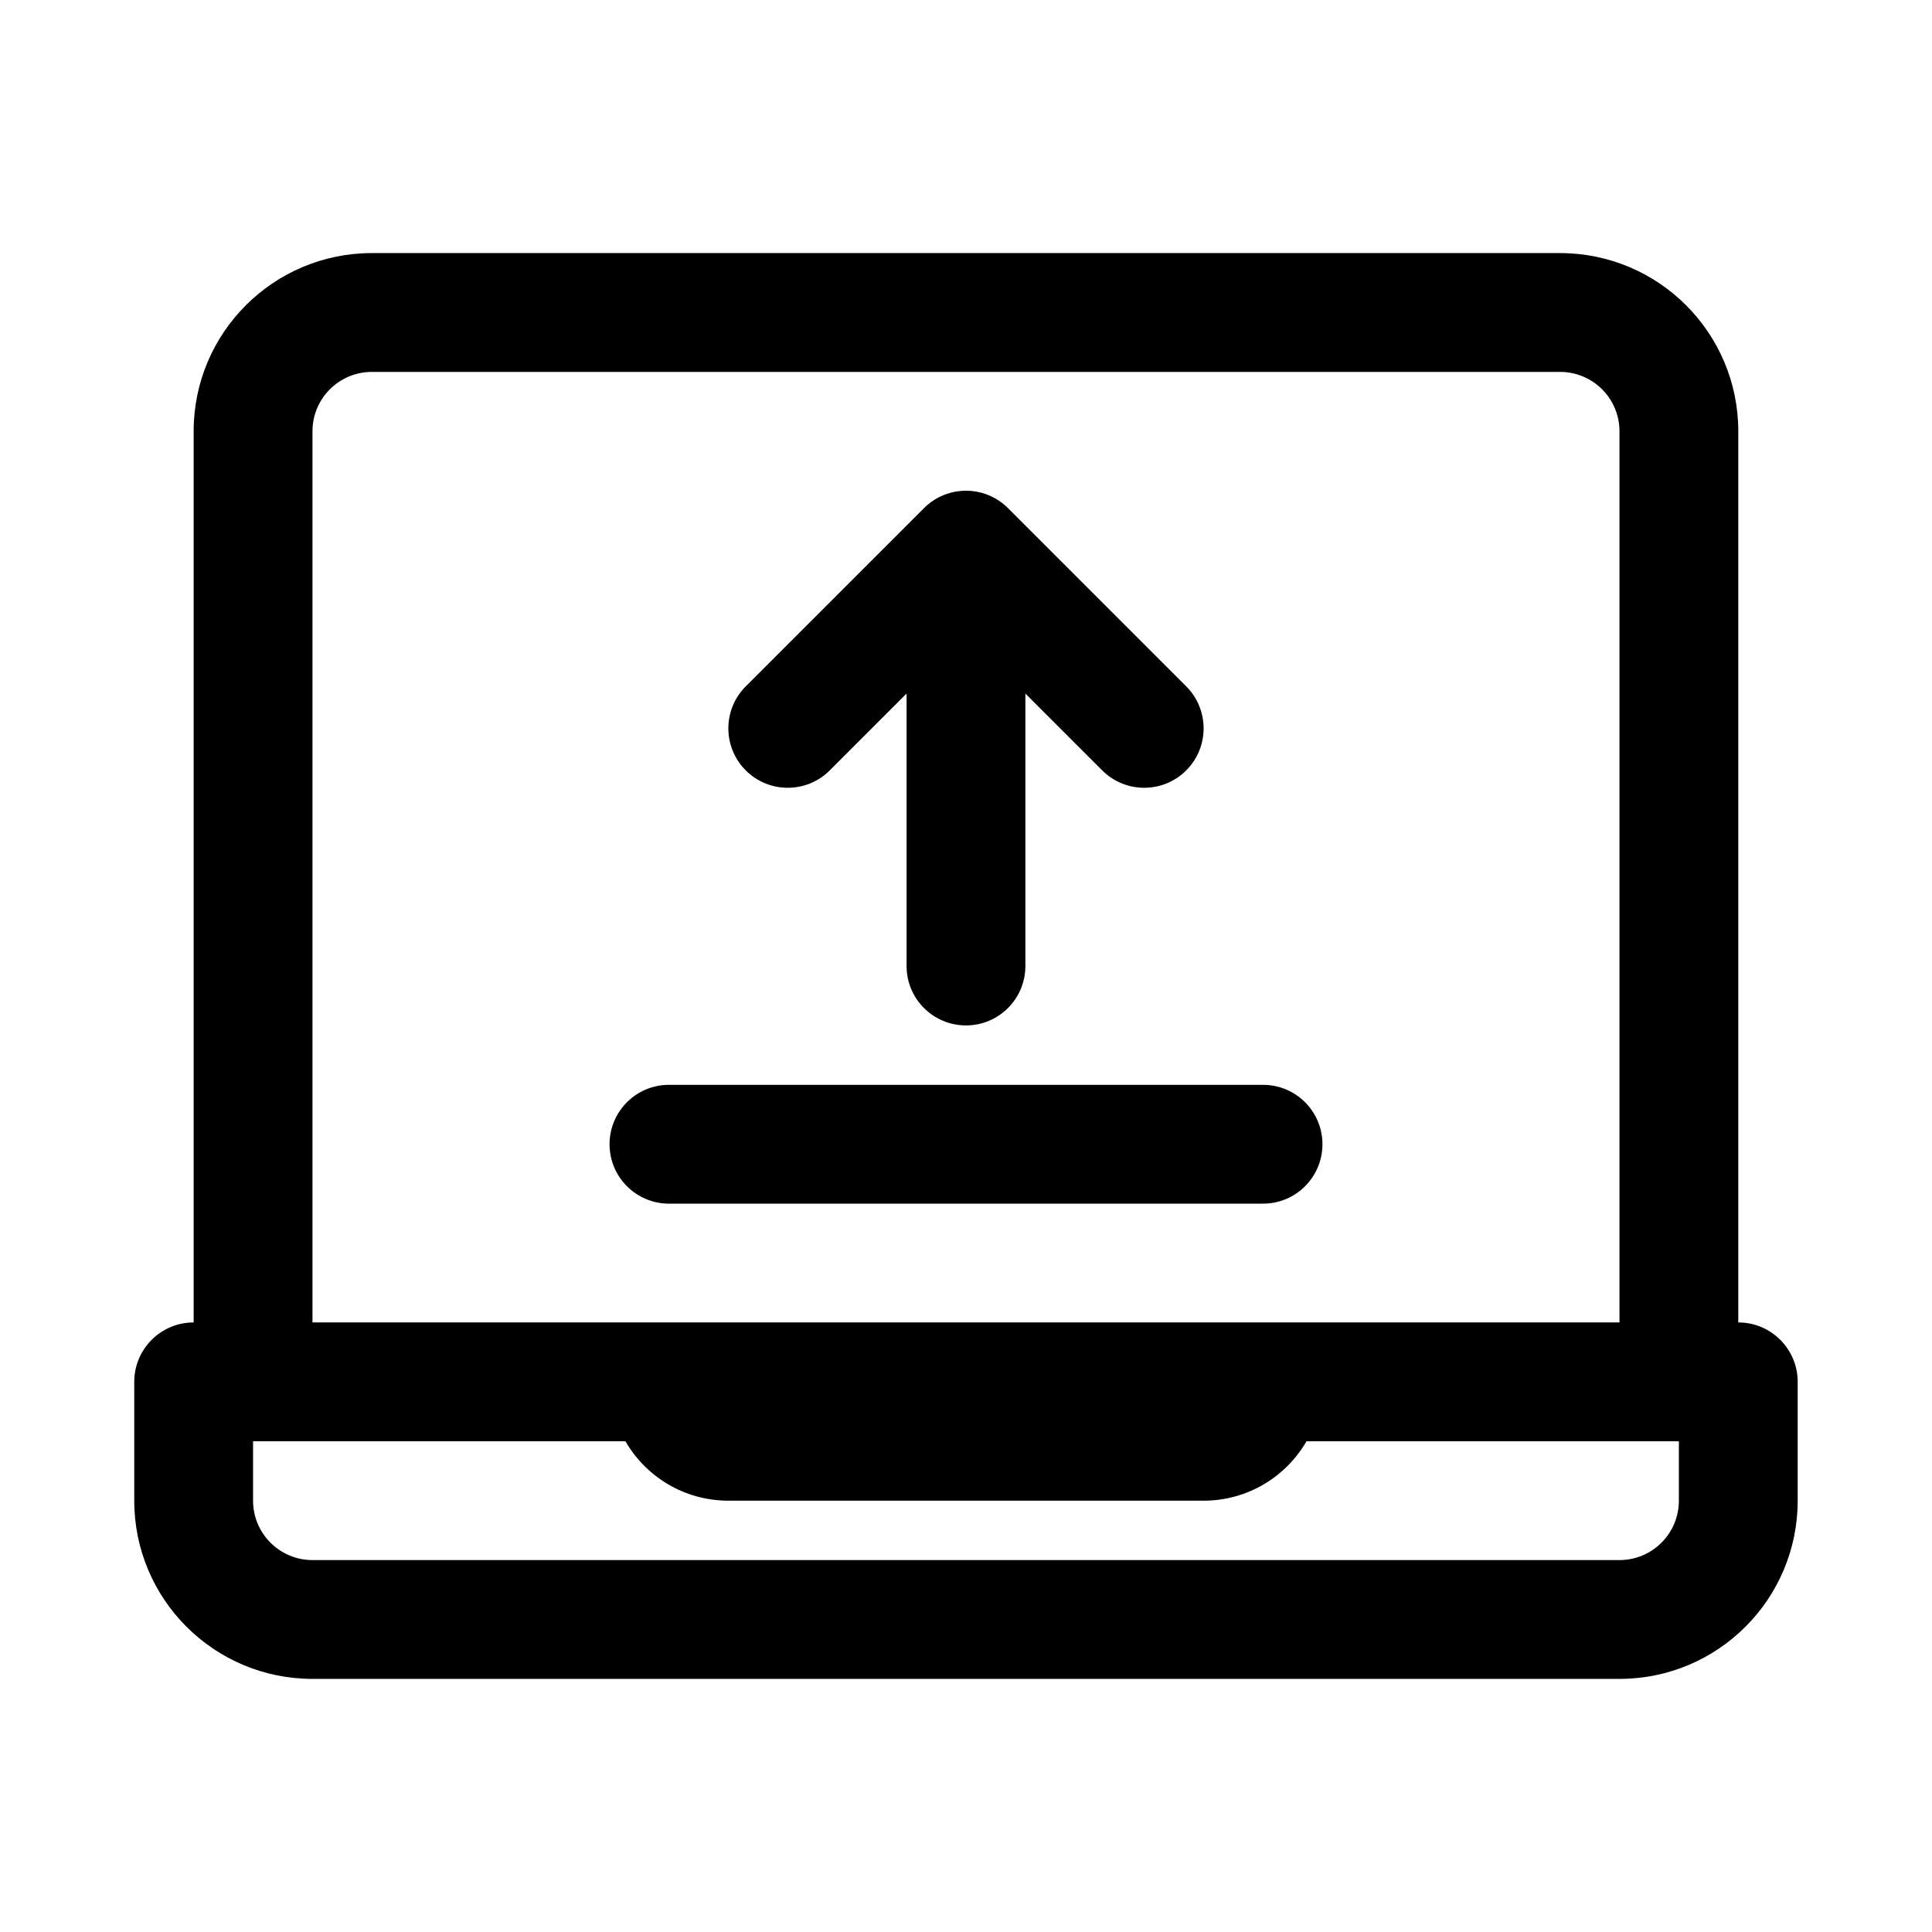
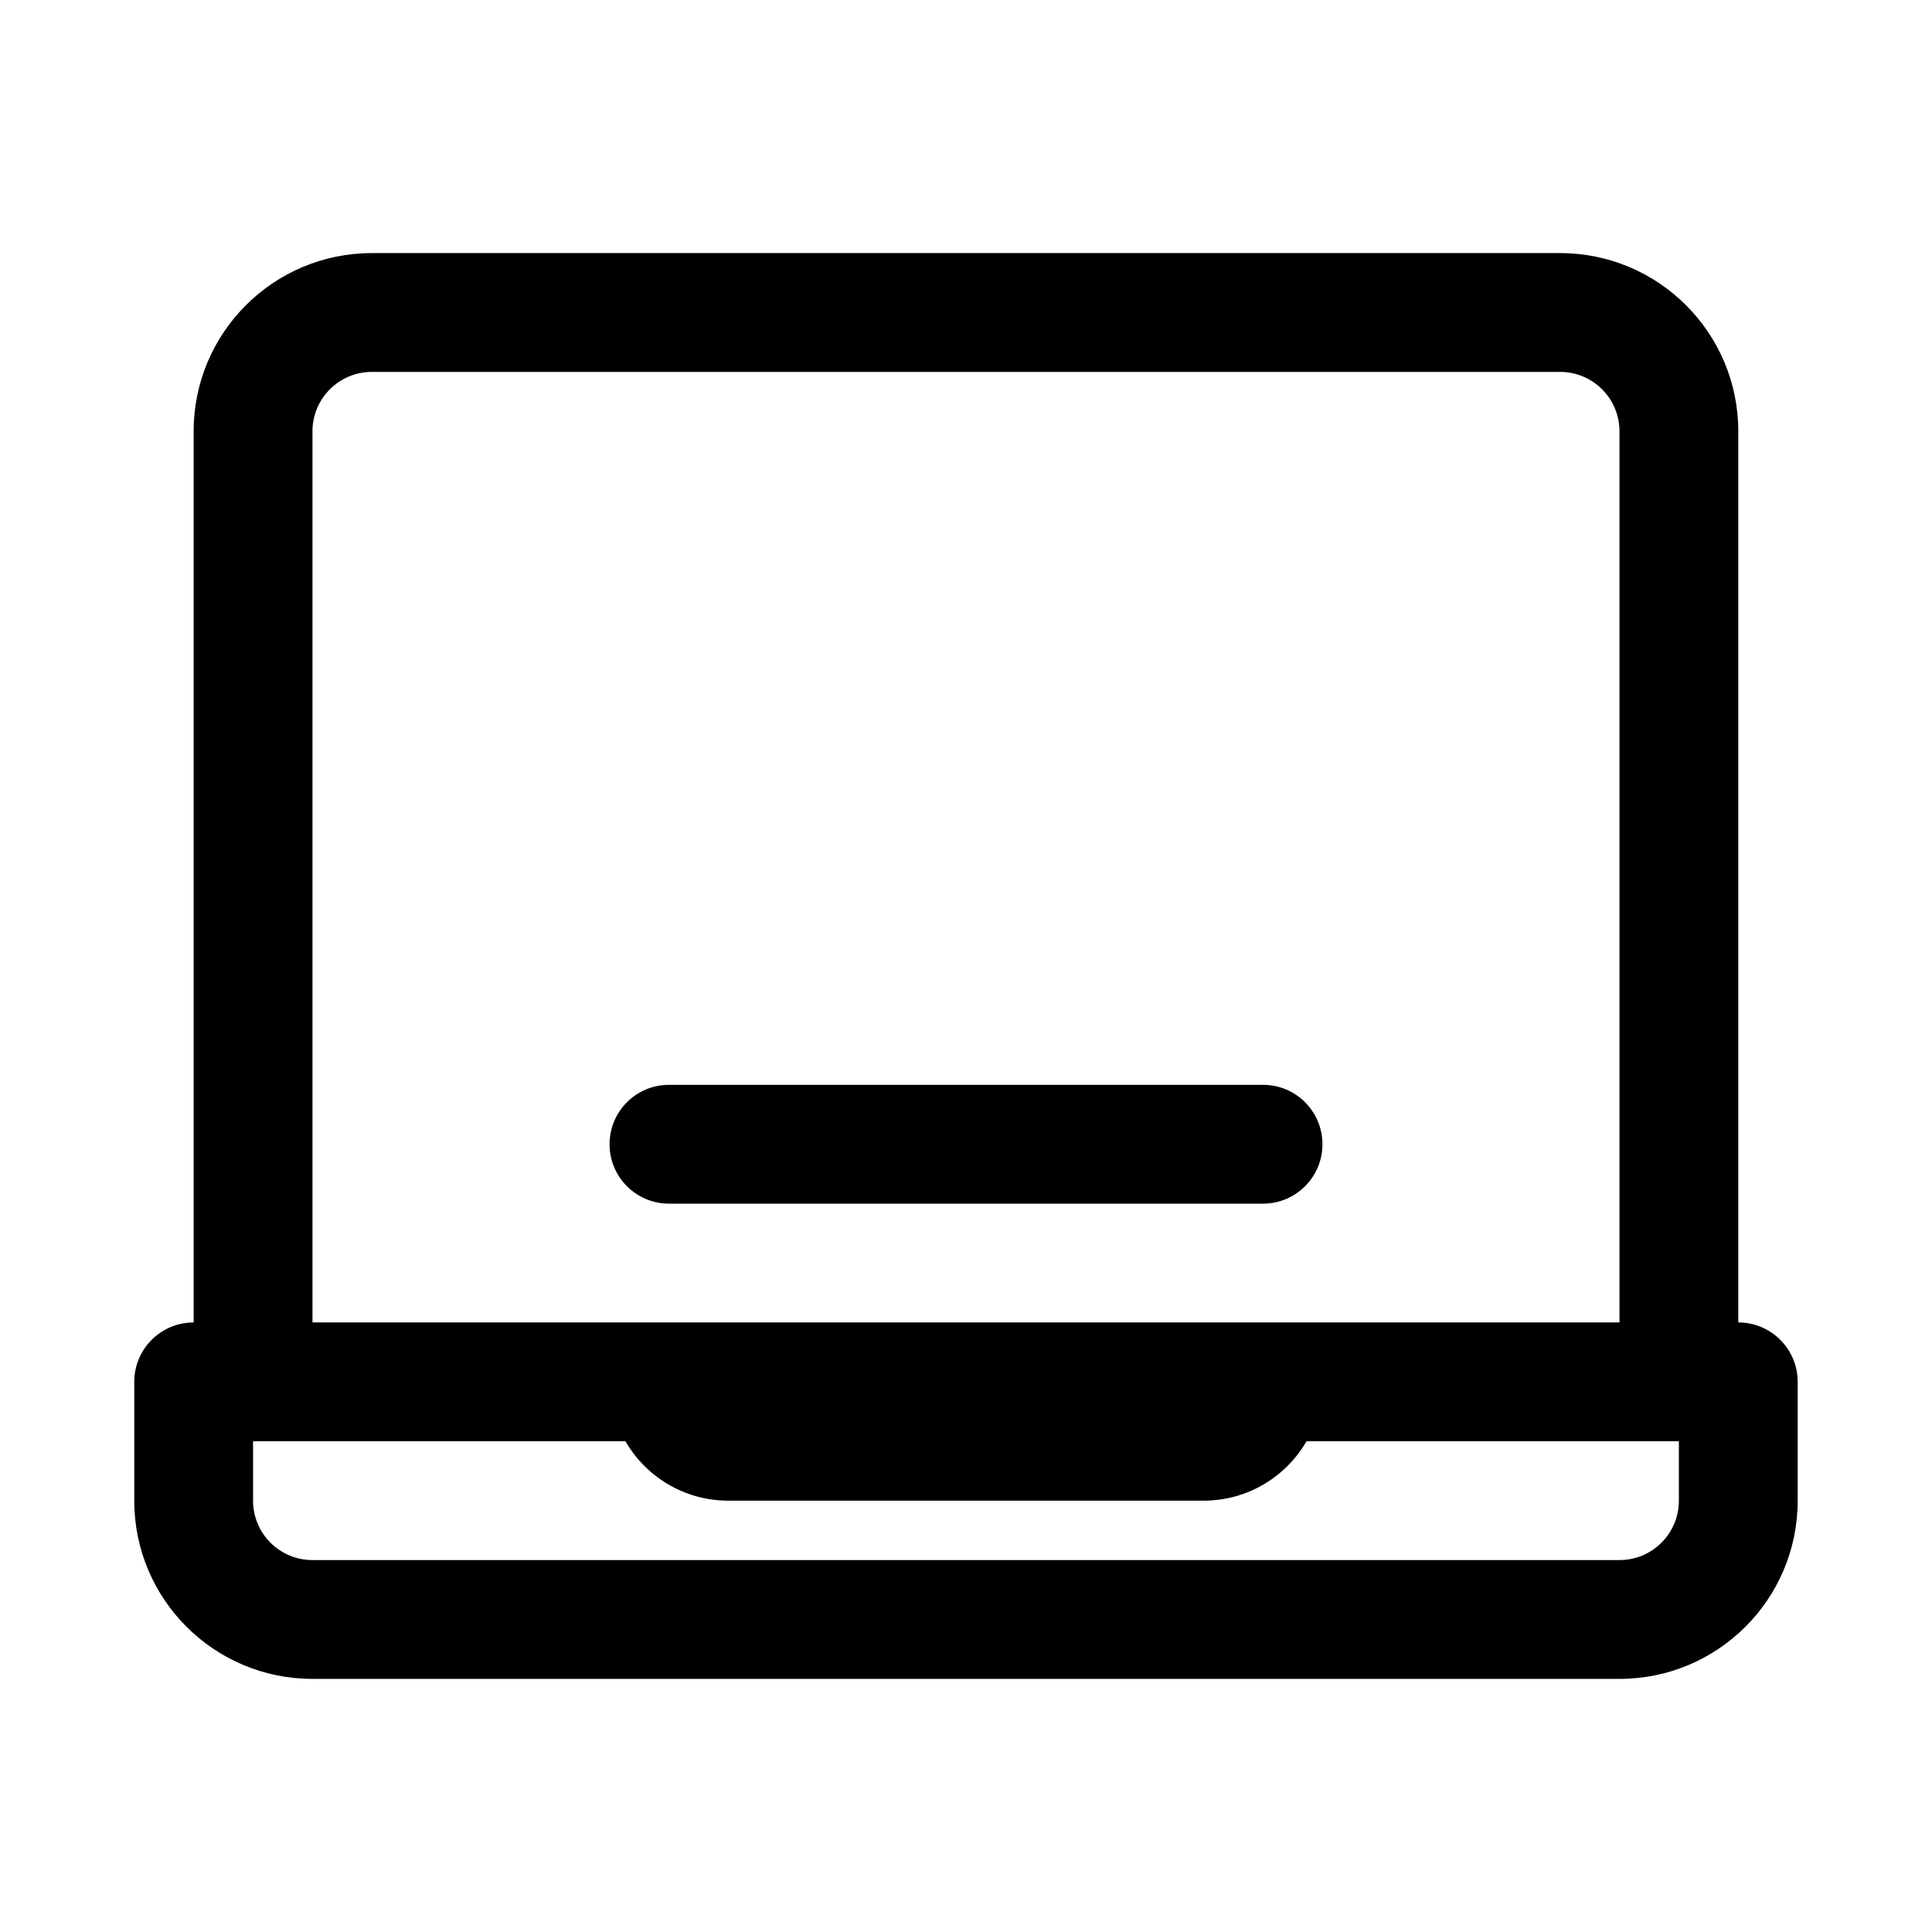
<svg xmlns="http://www.w3.org/2000/svg" fill="#000000" width="800px" height="800px" version="1.1" viewBox="144 144 512 512">
  <g>
-     <path d="m341.63 348.16c-6.148-6.148-6.148-16.117 0-22.266l47.234-47.234c6.148-6.148 16.117-6.148 22.266 0l47.23 47.234c6.148 6.148 6.148 16.117 0 22.266-6.148 6.148-16.117 6.148-22.266 0l-20.355-20.355v72.199c0 8.695-7.047 15.742-15.742 15.742s-15.746-7.047-15.746-15.742v-72.199l-20.355 20.355c-6.148 6.148-16.117 6.148-22.266 0z" />
    <path d="m478.72 462.98c8.695 0 15.742-7.051 15.742-15.746 0-8.695-7.047-15.742-15.742-15.742h-157.44c-8.695 0-15.742 7.047-15.742 15.742 0 8.695 7.047 15.746 15.742 15.746z" />
    <path d="m195.32 258.3v236.16c-8.695 0-15.742 7.051-15.742 15.746v31.488c0 26.086 21.145 47.23 47.23 47.23h346.37c26.086 0 47.23-21.145 47.23-47.23v-31.488c0-8.695-7.047-15.746-15.742-15.746v-236.16c0-26.086-21.148-47.23-47.234-47.23h-314.88c-26.086 0-47.234 21.145-47.234 47.23zm377.86 236.16v-236.16c0-8.695-7.051-15.742-15.746-15.742h-314.88c-8.695 0-15.746 7.047-15.746 15.742v236.16zm-110.21 47.234c11.652 0 21.828-6.332 27.273-15.746h98.676v15.746c0 8.695-7.047 15.742-15.742 15.742h-346.37c-8.695 0-15.742-7.047-15.742-15.742v-15.746h98.676c5.445 9.414 15.621 15.746 27.277 15.746z" fill-rule="evenodd" />
  </g>
</svg>